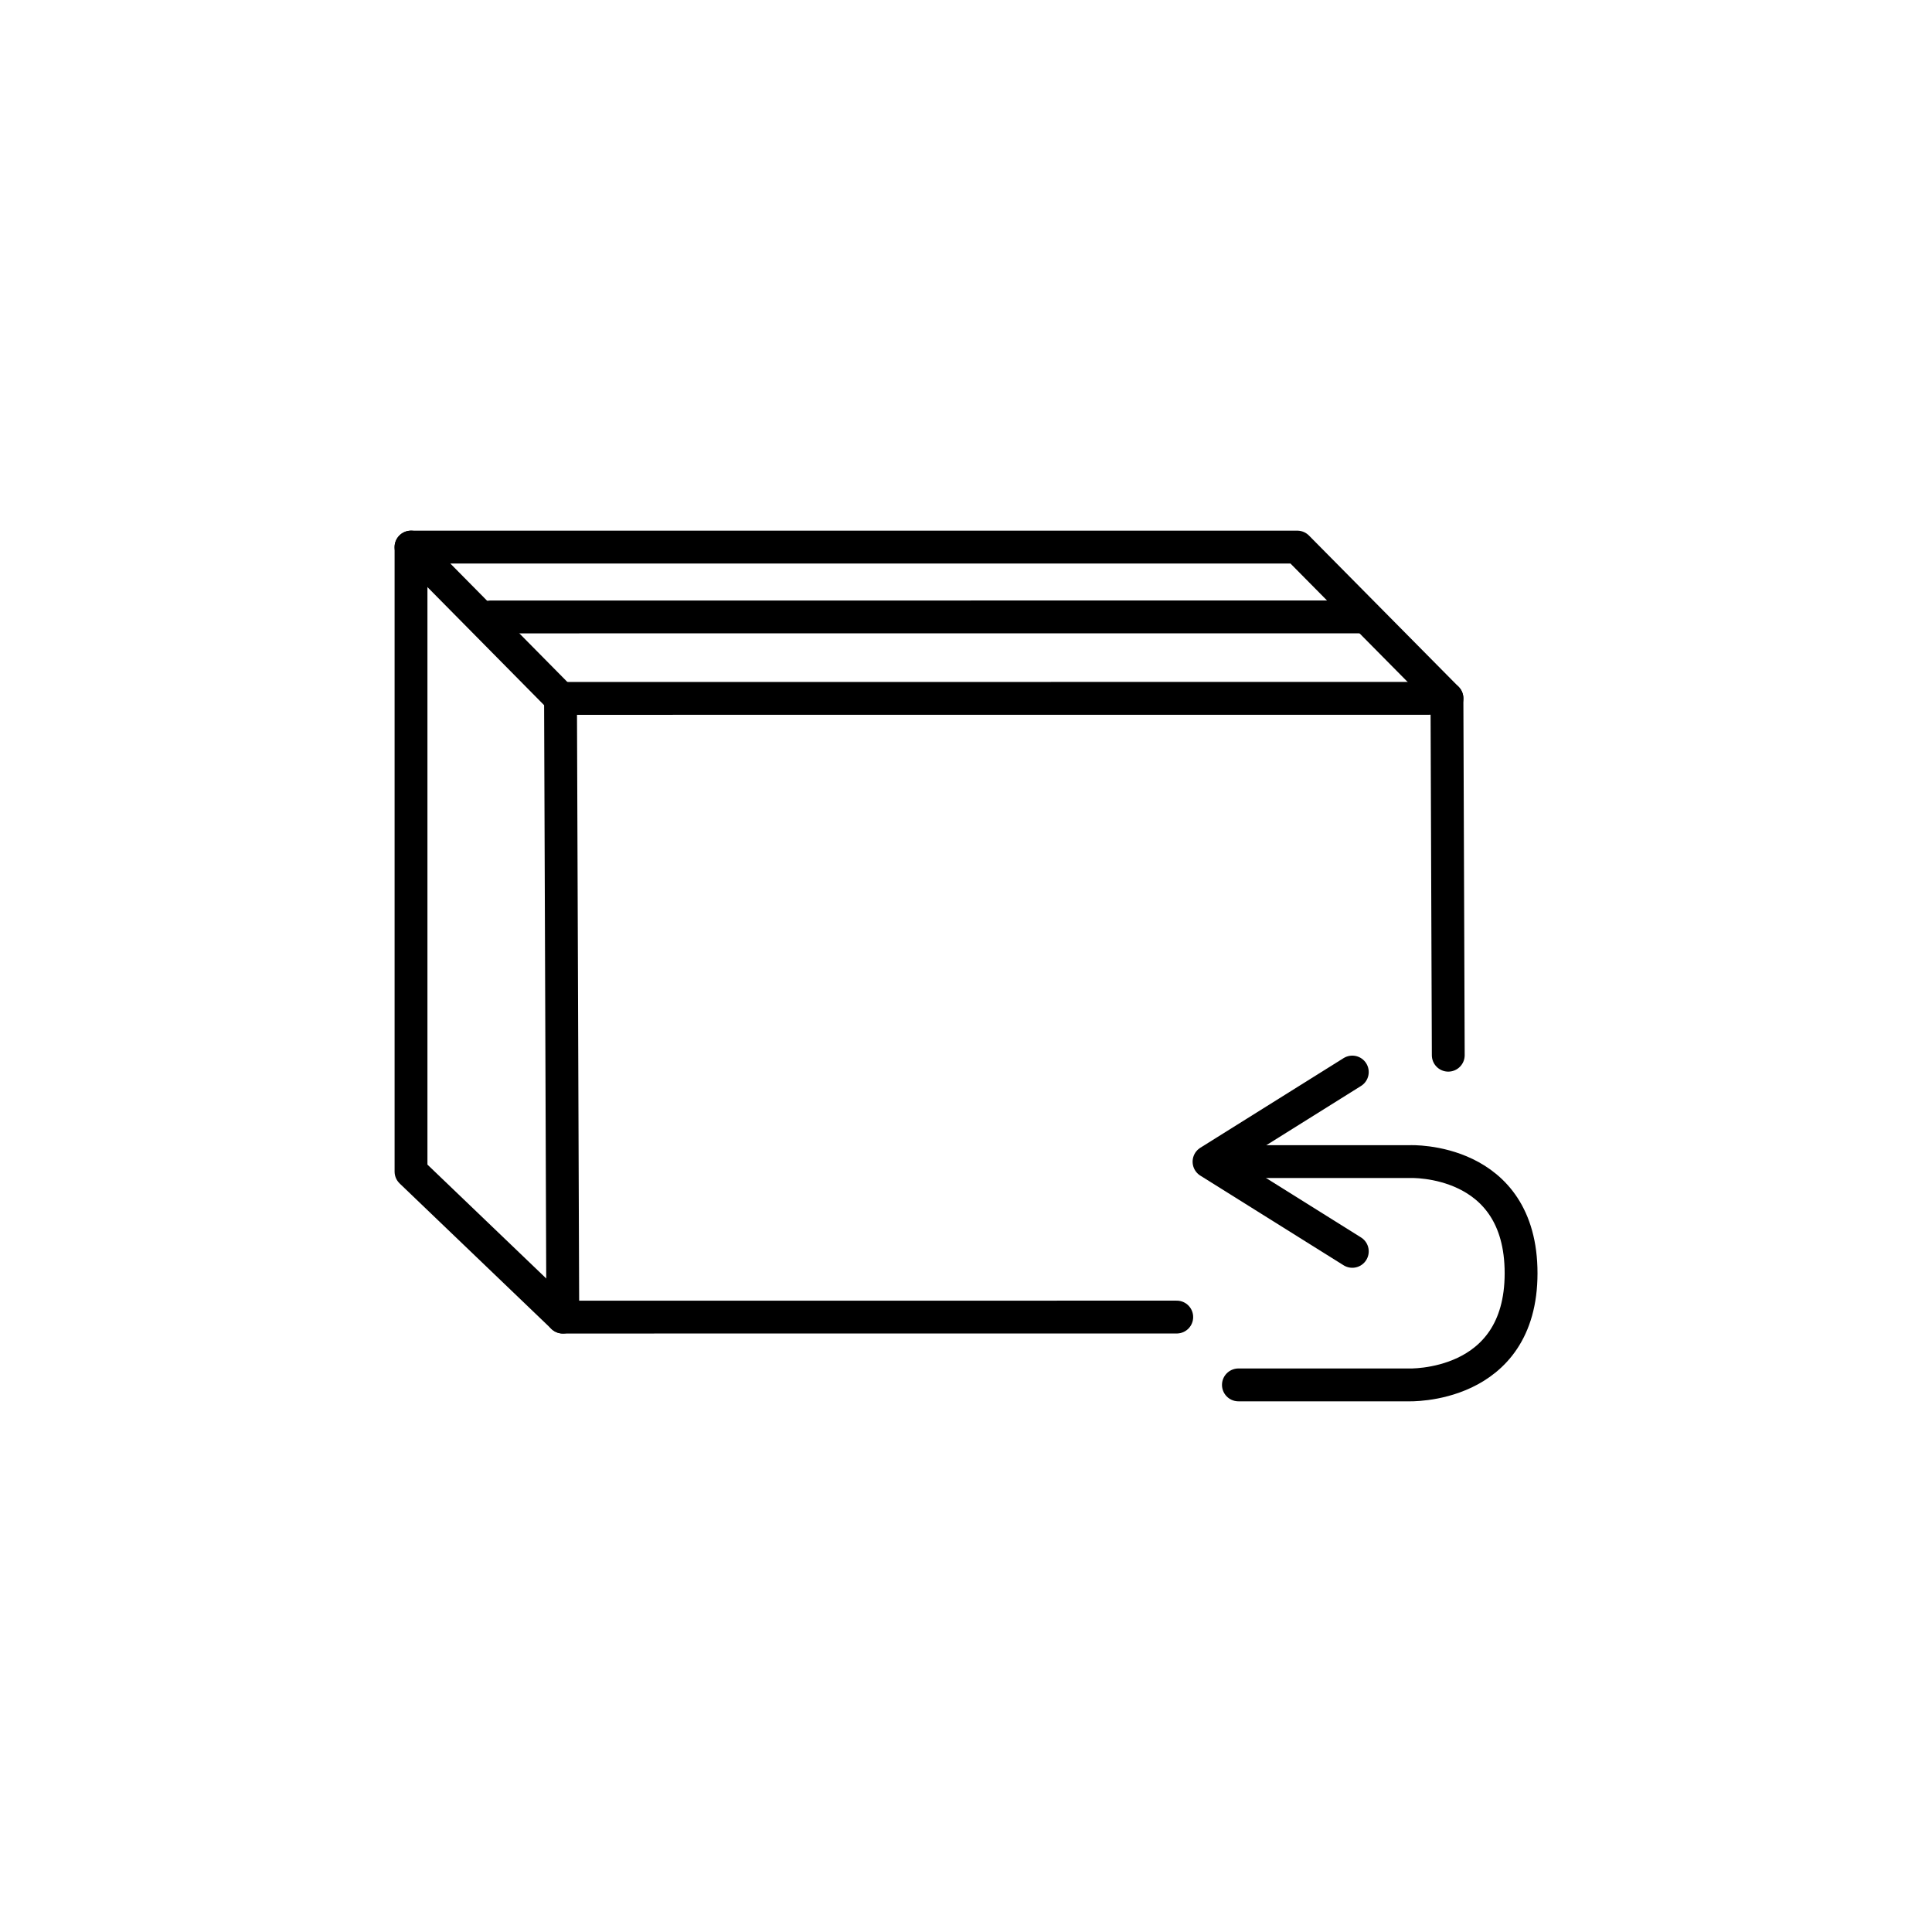
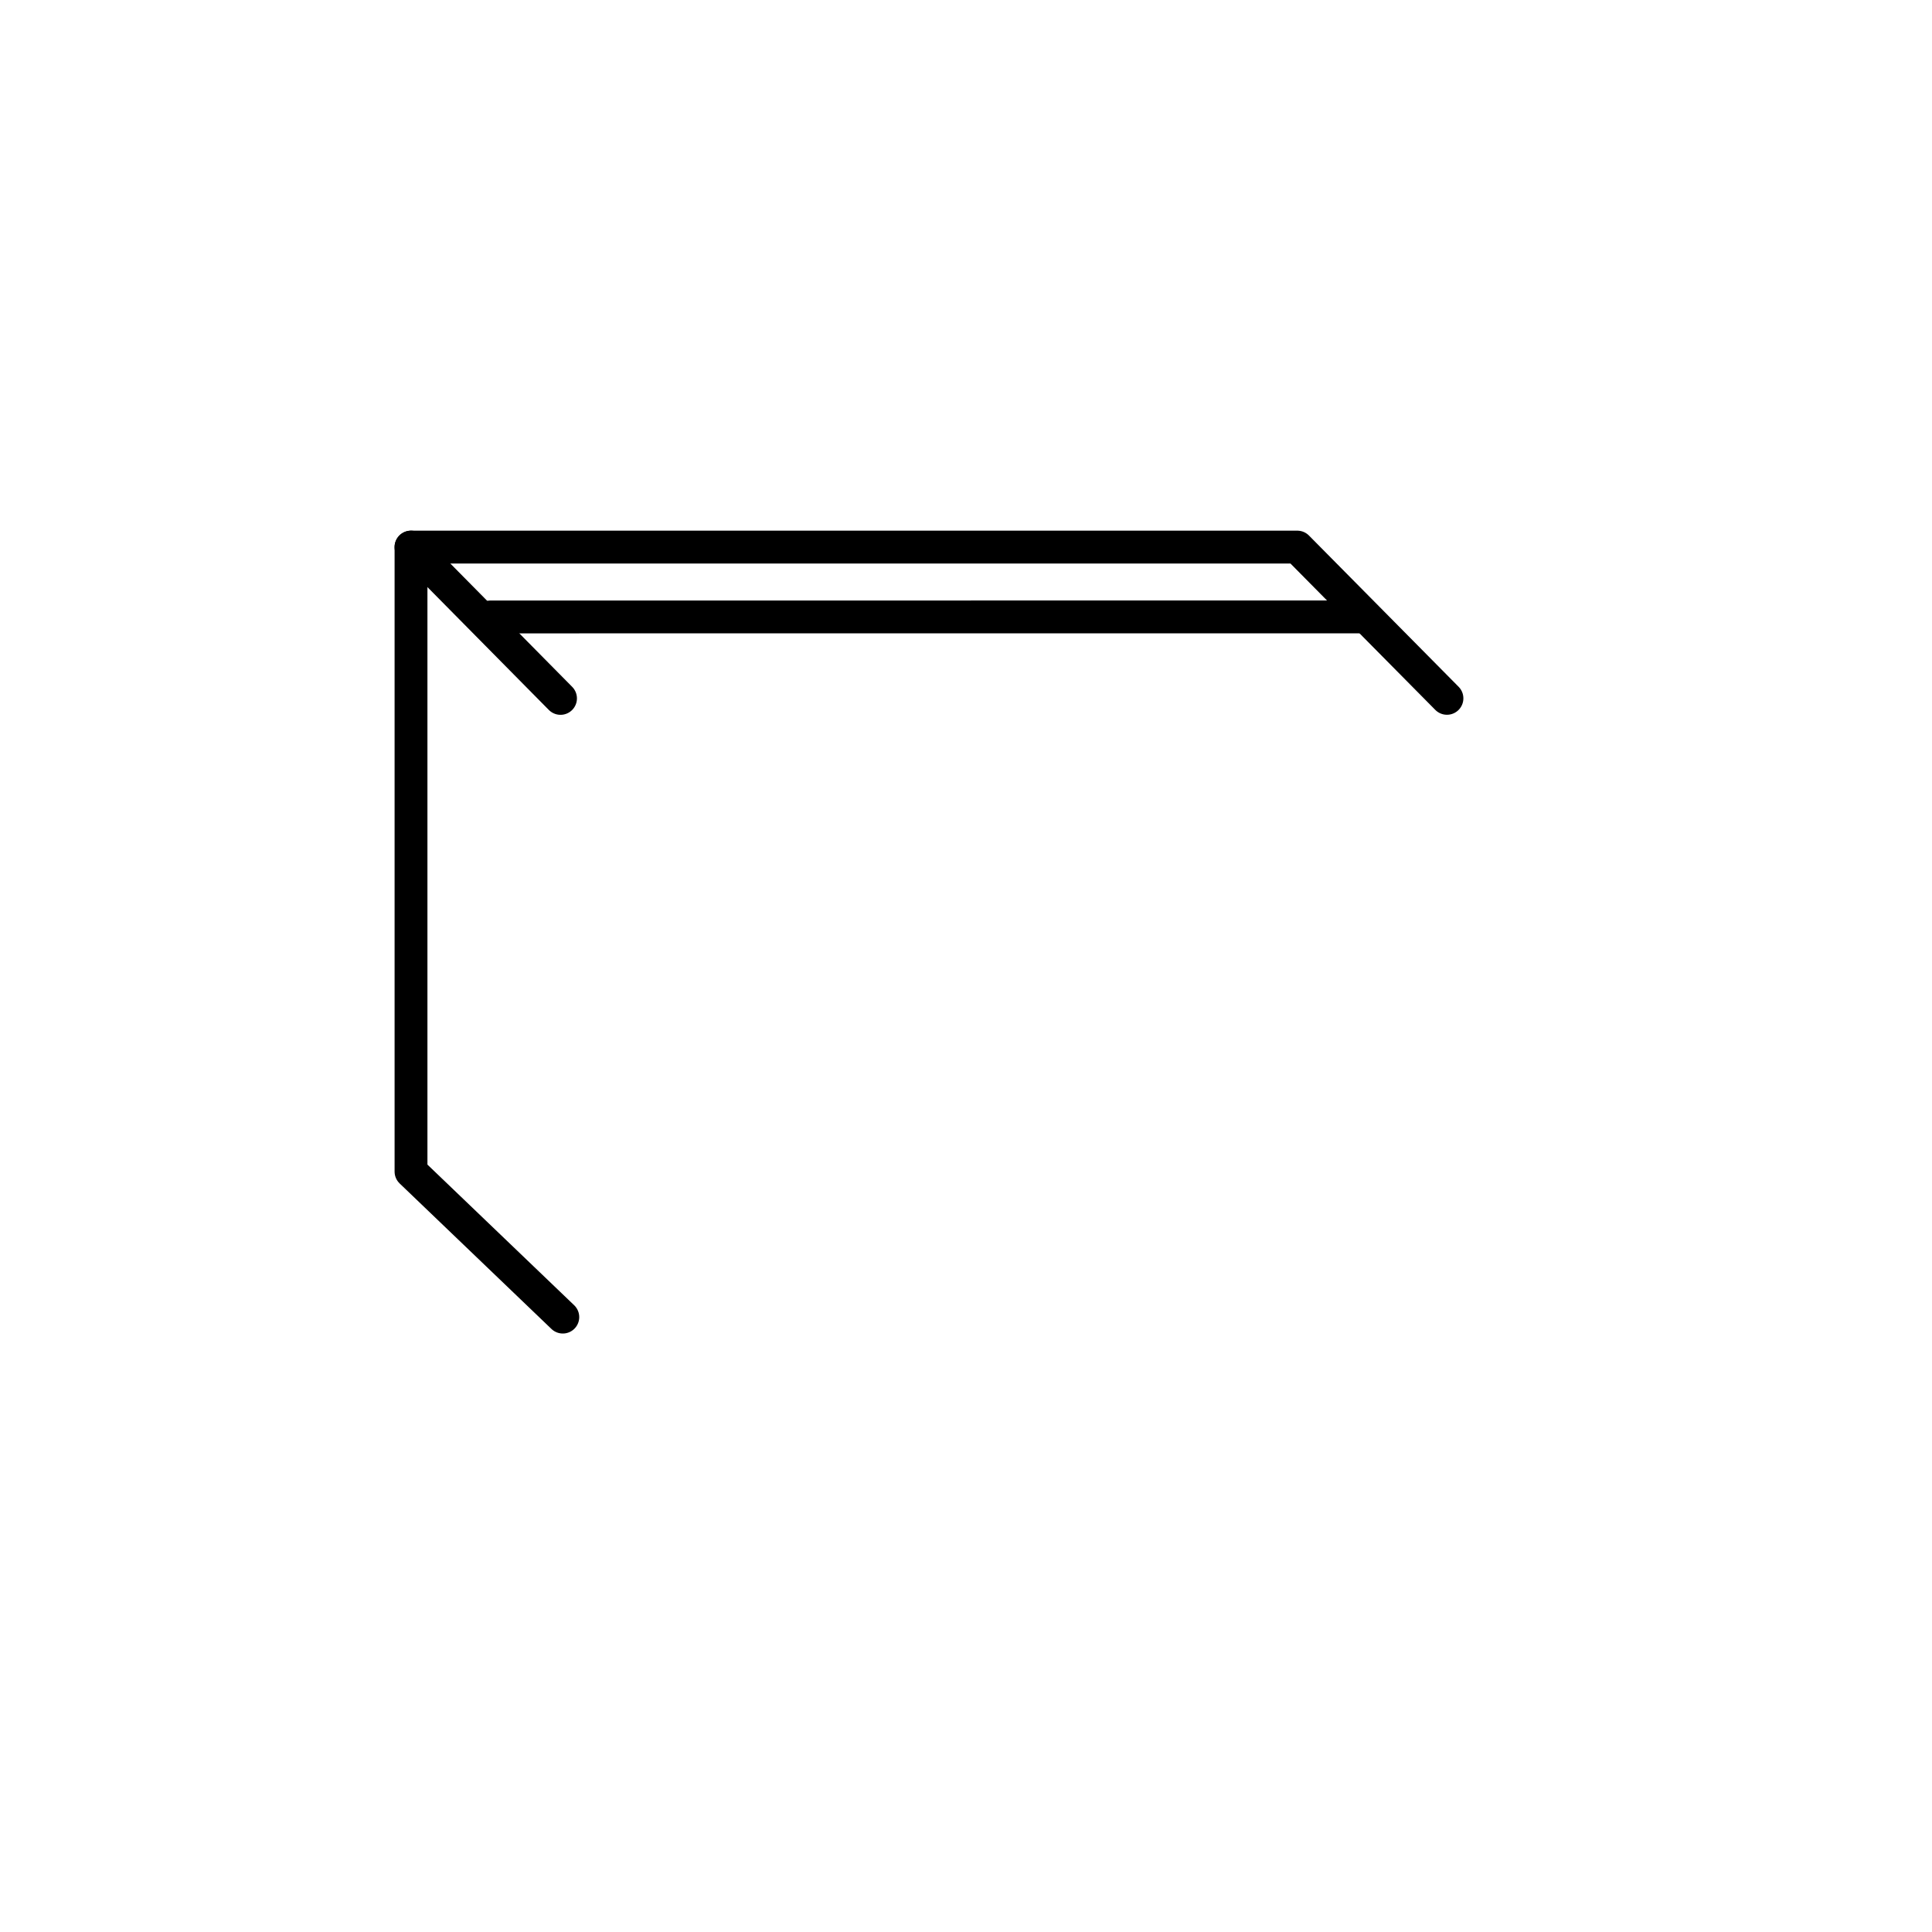
<svg xmlns="http://www.w3.org/2000/svg" viewBox="0 0 1000 1000">
  <defs>
    <style>.cls-1{fill:none;stroke:#000;stroke-linecap:round;stroke-linejoin:round;stroke-width:17px;}</style>
  </defs>
  <g id="After_Sales" data-name="After Sales">
-     <polyline class="cls-1" points="609.08 681.71 291.3 681.73 290.12 361.49 748.94 361.46 749.62 546.17" />
    <line class="cls-1" x1="705.23" y1="319.3" x2="253.9" y2="319.33" />
    <polyline class="cls-1" points="291.31 681.73 212.74 606.42 212.74 283.17" />
    <polyline class="cls-1" points="748.94 361.46 671.48 283.17 212.73 283.17 290.12 361.49" />
-     <path class="cls-1" d="M641,716.82h87.95s58.36,2.31,58.36-57.79-57.38-57.79-57.38-57.79H637.7" />
-     <polyline class="cls-1" points="699.95 647.7 625.79 601.29 699.95 554.89" />
  </g>
</svg>